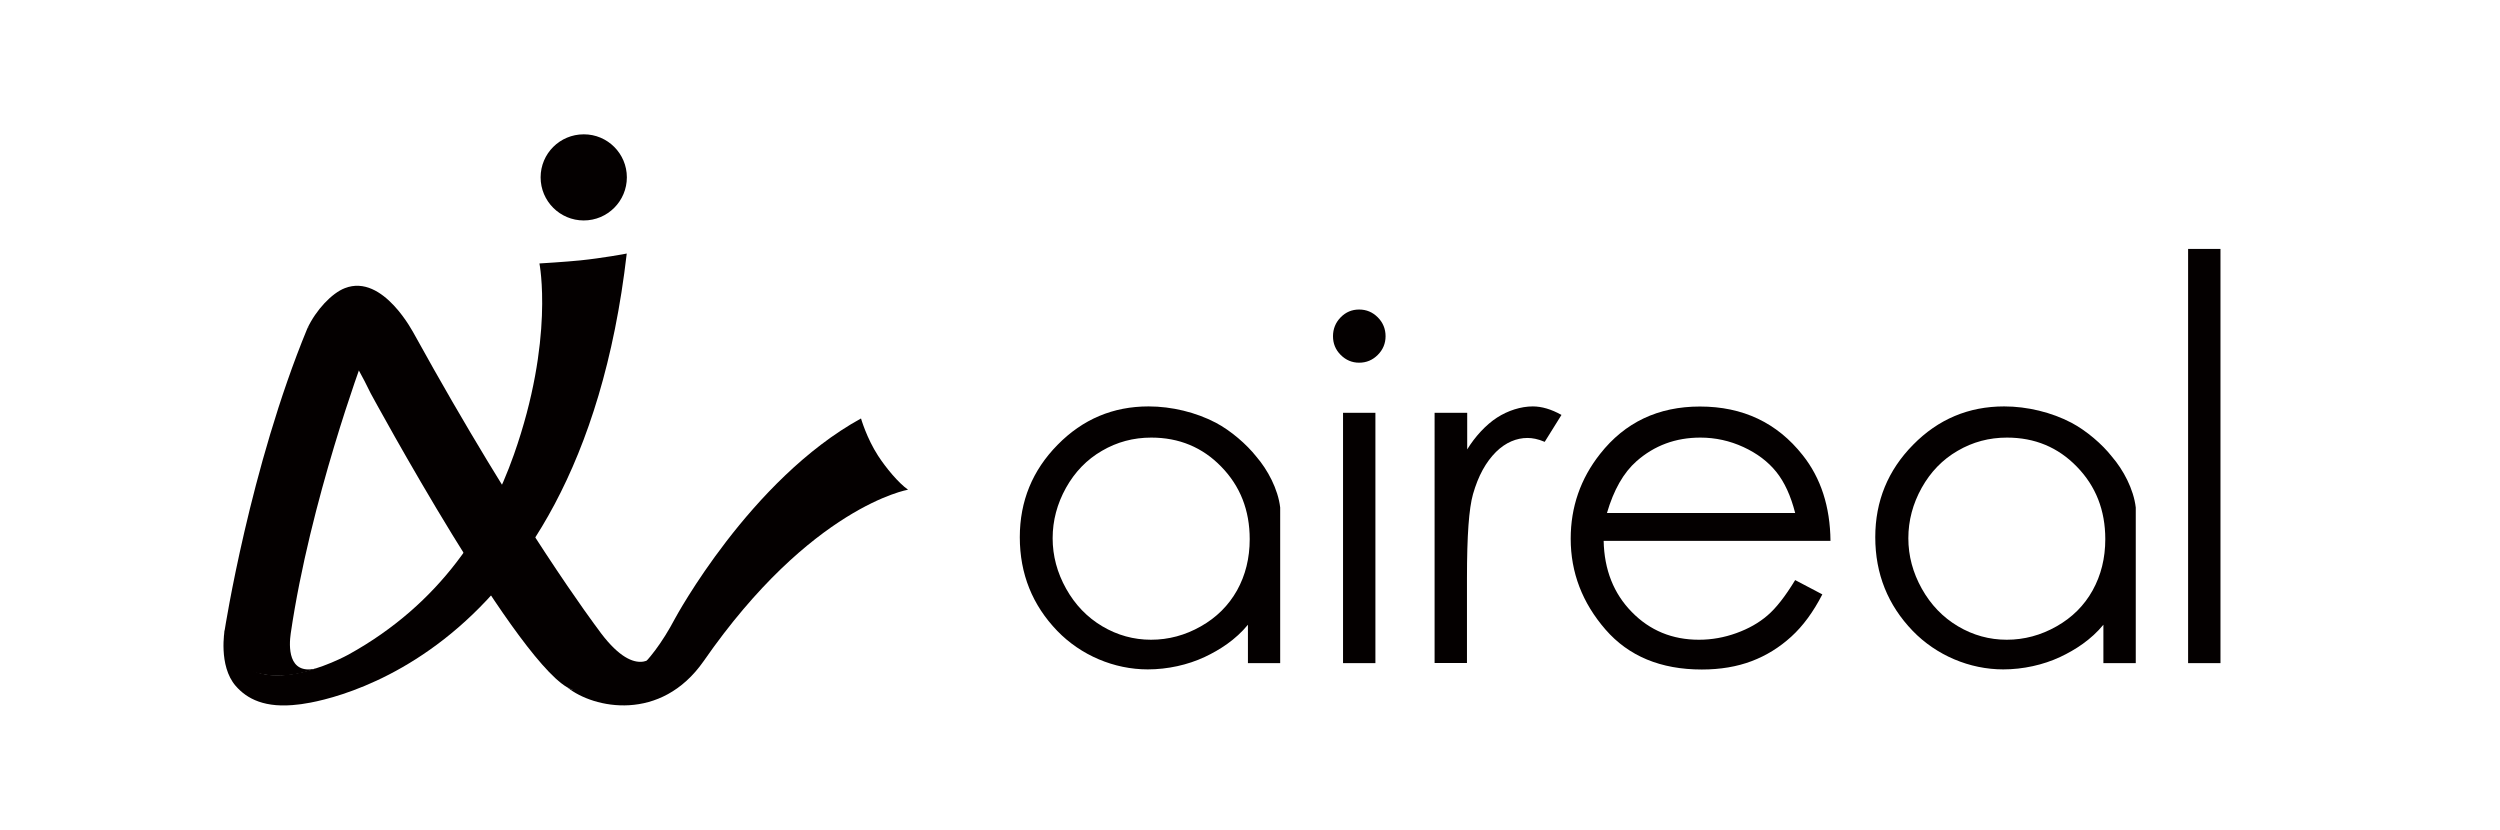
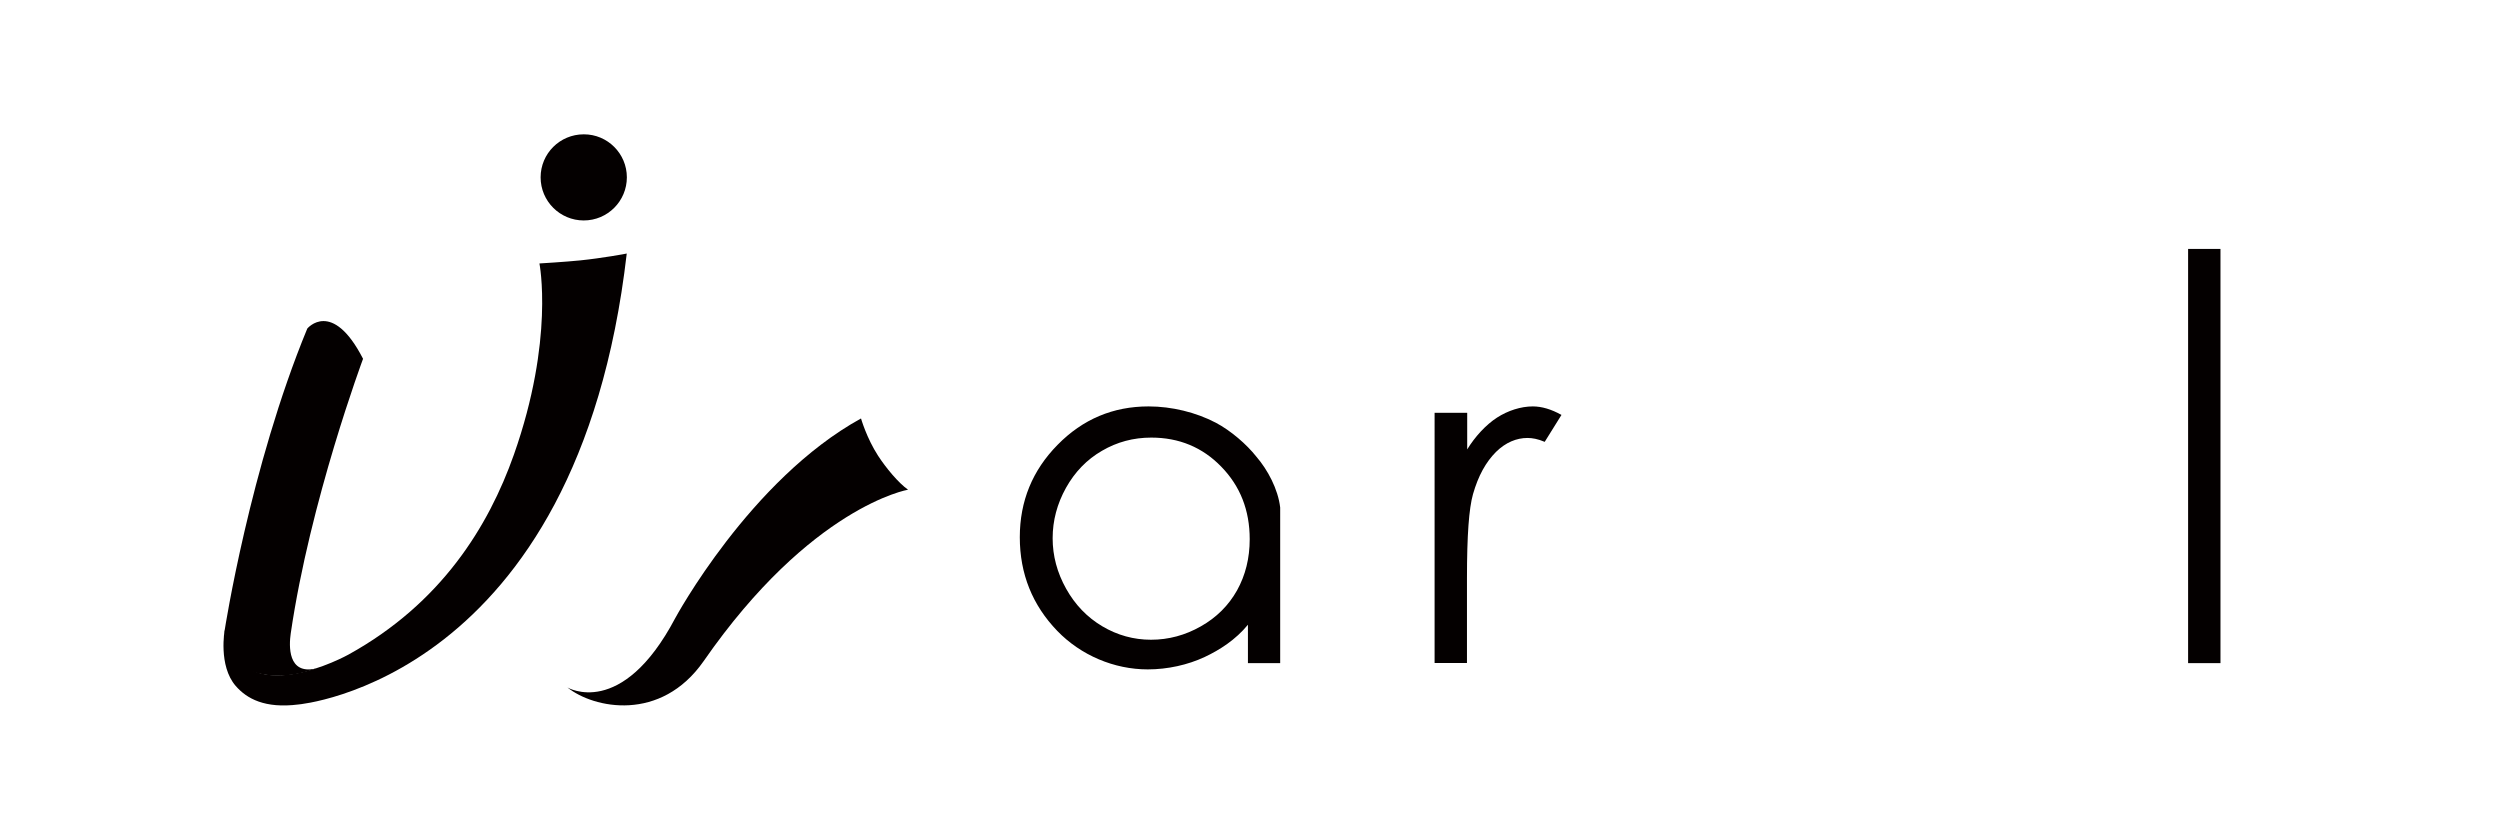
<svg xmlns="http://www.w3.org/2000/svg" version="1.1" id="レイヤー_1" x="0px" y="0px" viewBox="0 0 211.61 70.22" style="enable-background:new 0 0 211.61 70.22;" xml:space="preserve">
  <style type="text/css">
	.st0{fill:#040000;}
</style>
  <path class="st0" d="M106.34,38.65c0.96,1.11,1.84,2.75,2.02,4.31v13.17h-2.73v-3.25c-1.03,1.26-2.38,2.13-3.66,2.73  c-1.43,0.67-3.14,1.05-4.82,1.05c-2.84,0-5.66-1.19-7.66-3.26c-2.1-2.18-3.17-4.82-3.17-7.93c0-3.05,1.07-5.66,3.2-7.82  c2.13-2.17,4.7-3.25,7.7-3.25c1.96,0,4.01,0.5,5.69,1.38C104.18,36.45,105.52,37.61,106.34,38.65z M97.45,37.04  c-1.51,0-2.9,0.37-4.18,1.12c-1.28,0.74-2.29,1.79-3.04,3.13c-0.75,1.35-1.13,2.77-1.13,4.27c0,1.49,0.38,2.91,1.14,4.27  c0.76,1.36,1.78,2.42,3.06,3.18c1.28,0.76,2.66,1.14,4.13,1.14c1.48,0,2.89-0.38,4.21-1.13c1.33-0.75,2.35-1.77,3.07-3.05  c0.71-1.28,1.07-2.72,1.07-4.33c0-2.45-0.8-4.49-2.41-6.14C101.78,37.86,99.8,37.04,97.45,37.04z" />
-   <path class="st0" d="M178.76,38.65c0.96,1.11,1.84,2.75,2.02,4.31v13.17h-2.74v-3.25c-1.03,1.26-2.38,2.13-3.66,2.73  c-1.43,0.67-3.14,1.05-4.82,1.05c-2.84,0-5.66-1.19-7.66-3.26c-2.1-2.18-3.17-4.82-3.17-7.93c0-3.05,1.07-5.66,3.2-7.82  c2.13-2.17,4.71-3.25,7.71-3.25c1.96,0,4.01,0.5,5.69,1.38C176.6,36.45,177.95,37.61,178.76,38.65z M169.88,37.04  c-1.51,0-2.9,0.37-4.18,1.12c-1.28,0.74-2.29,1.79-3.04,3.13c-0.75,1.35-1.13,2.77-1.13,4.27c0,1.49,0.38,2.91,1.14,4.27  c0.76,1.36,1.78,2.42,3.06,3.18c1.28,0.76,2.66,1.14,4.13,1.14c1.48,0,2.89-0.38,4.21-1.13c1.33-0.75,2.35-1.77,3.06-3.05  c0.71-1.28,1.07-2.72,1.07-4.33c0-2.45-0.8-4.49-2.41-6.14C174.2,37.86,172.23,37.04,169.88,37.04z" />
-   <path class="st0" d="M115.04,26.2c0.62,0,1.14,0.22,1.58,0.66c0.44,0.44,0.66,0.98,0.66,1.6c0,0.61-0.22,1.14-0.66,1.58  c-0.44,0.44-0.96,0.66-1.58,0.66c-0.6,0-1.12-0.22-1.56-0.66c-0.44-0.44-0.65-0.97-0.65-1.58c0-0.62,0.22-1.16,0.65-1.6  C113.91,26.42,114.43,26.2,115.04,26.2z M113.68,34.94h2.74v21.19h-2.74V34.94z" />
  <path class="st0" d="M121.45,34.94h2.74v3.1c0.65-1.07,1.59-2.09,2.52-2.69c0.93-0.6,2.03-0.95,3.03-0.95  c0.76,0,1.57,0.24,2.43,0.72l-1.42,2.28c-0.58-0.25-1.06-0.33-1.46-0.33c-0.92,0-1.85,0.38-2.66,1.18c-0.86,0.86-1.5,2.01-1.95,3.58  c-0.34,1.21-0.51,3.45-0.51,7.12v7.17h-2.74V34.94z" />
-   <path class="st0" d="M151.95,49.1l2.3,1.21c-0.76,1.48-1.63,2.67-2.63,3.58c-1,0.91-2.11,1.6-3.35,2.07  c-1.24,0.47-2.65,0.71-4.22,0.71c-3.48,0-6.2-1.13-8.16-3.39c-1.96-2.26-2.94-4.82-2.94-7.68c0-2.68,0.83-5.08,2.49-7.18  c2.1-2.67,4.92-4.01,8.45-4.01c3.63,0,6.53,1.37,8.7,4.12c1.54,1.94,2.32,4.36,2.35,7.25h-19.2c0.05,2.45,0.85,4.46,2.38,6.02  c1.53,1.57,3.43,2.35,5.68,2.35c1.09,0,2.15-0.19,3.17-0.56c1.03-0.37,1.91-0.87,2.63-1.49C150.33,51.48,151.11,50.48,151.95,49.1z   M151.95,43.42c-0.37-1.45-0.9-2.61-1.6-3.48c-0.7-0.87-1.63-1.57-2.78-2.1c-1.15-0.53-2.37-0.8-3.64-0.8c-2.1,0-3.9,0.67-5.41,2  c-1.1,0.97-1.93,2.43-2.5,4.38H151.95z" />
  <path class="st0" d="M185.21,21.07h2.74v35.06h-2.74V21.07z" />
  <path class="st0" d="M49.12,22.04c-1.26,0.13-3.46,0.26-3.46,0.26s1.28,6.42-2.16,16.18c-2.15,6.09-6.16,12.59-13.99,16.92  c0,0-9.17,5.13-10.49-2.09c0,0-0.56,3.03,0.93,4.75c0.94,1.08,2.47,1.93,5.31,1.57c0,0,23.62-2.02,27.79-38.17  C53.06,21.47,50.89,21.86,49.12,22.04z" />
  <path class="st0" d="M21.29,56.81c-1.13-0.42-2.21-1.79-2.27-3.48c0,0,2.13-13.75,6.99-25.52c0,0,2.1-2.54,4.72,2.56  c0,0-4.48,12.02-6.12,23.24c-0.15,1.02-0.28,3.54,2.15,2.97C26.76,56.58,23.9,57.78,21.29,56.81z" />
-   <path class="st0" d="M29.19,24.39c-1.09,0.42-2.44,1.83-3.18,3.42c0,0,0.91-0.81,1.98,0.18c0.82,0.76,1.94,2.32,3.39,5.31  c0,0,12.78,23.6,17.04,25.07c0,0,2.92,2.01,6.99-2.92c0,0-1.62,2.27-4.83-2.25c0,0-6.58-8.71-15.52-24.92  C35.05,28.29,32.45,23.12,29.19,24.39z" />
  <path class="st0" d="M48.03,58.19c0,0,4.58,2.73,9.12-5.86c0,0,6.33-11.74,15.73-16.91c0,0,0.47,1.65,1.44,3.15  c0.67,1.03,1.71,2.29,2.54,2.88c0,0-8.21,1.41-17.3,14.51C55.93,61.16,50.25,59.97,48.03,58.19z" />
  <path class="st0" d="M53.06,15.01c0,2.01-1.63,3.65-3.65,3.65c-2.01,0-3.65-1.63-3.65-3.65c0-2.01,1.63-3.64,3.65-3.64  C51.42,11.36,53.06,13,53.06,15.01z" />
</svg>